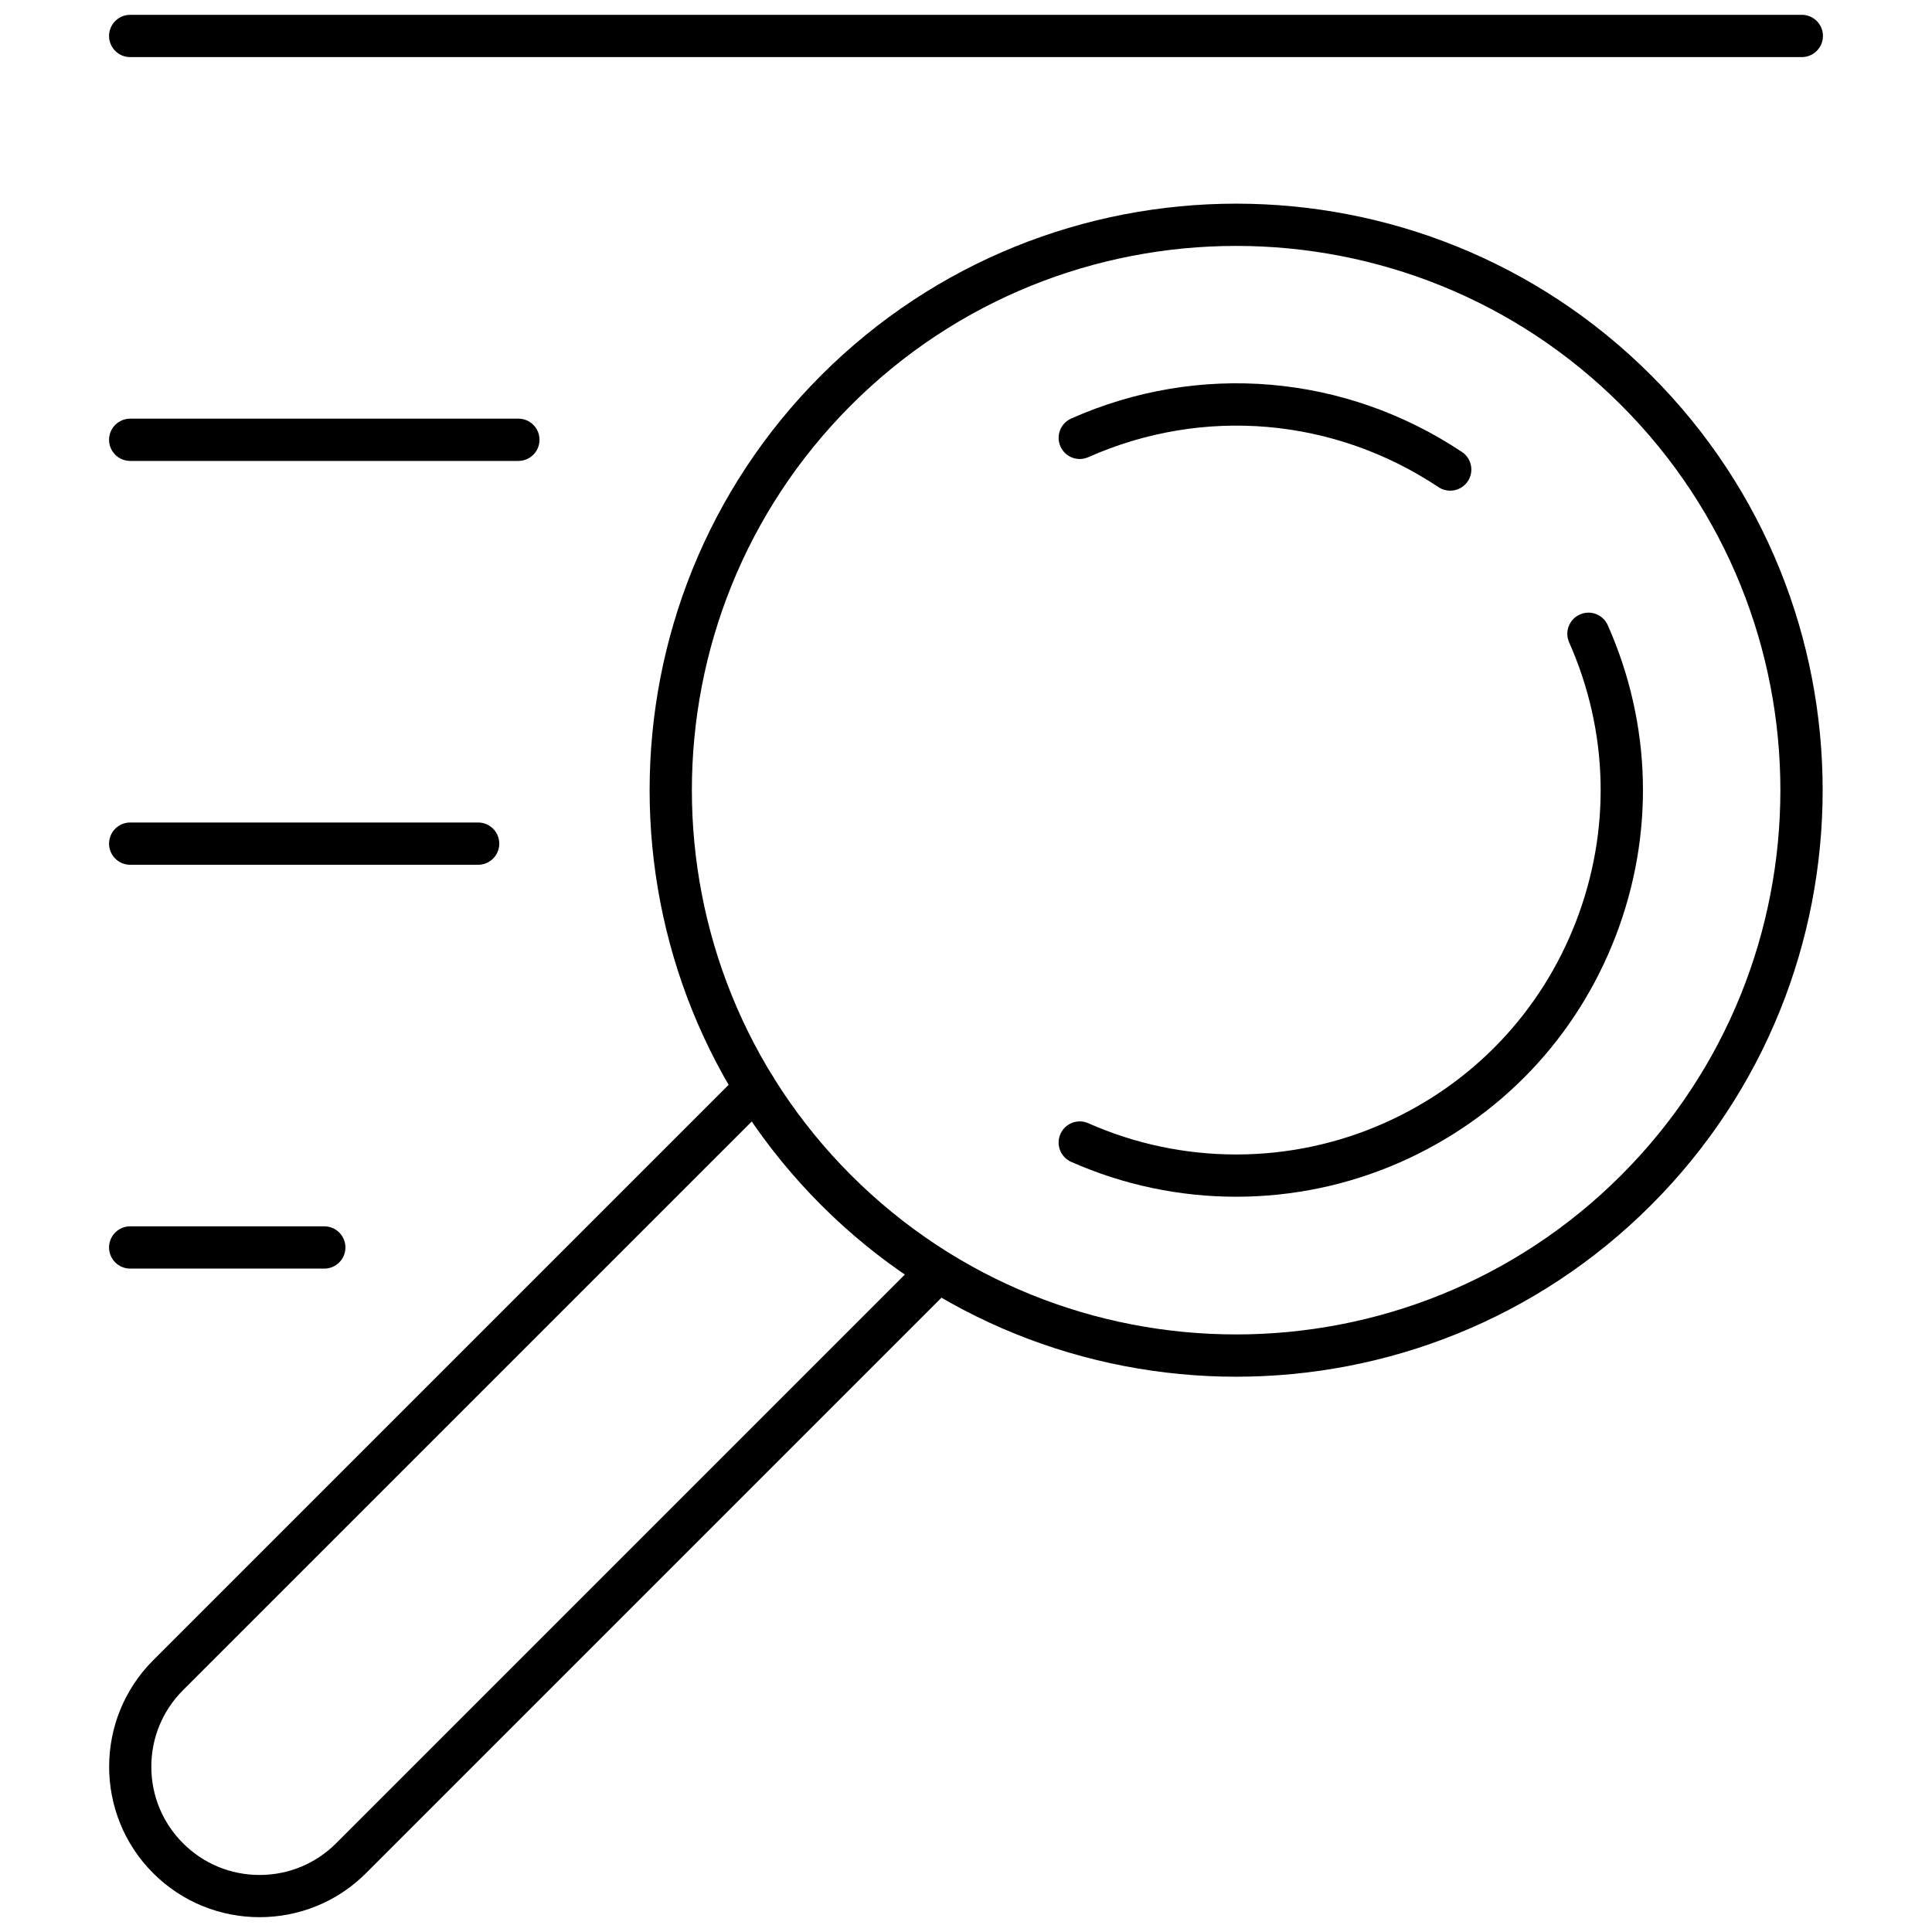
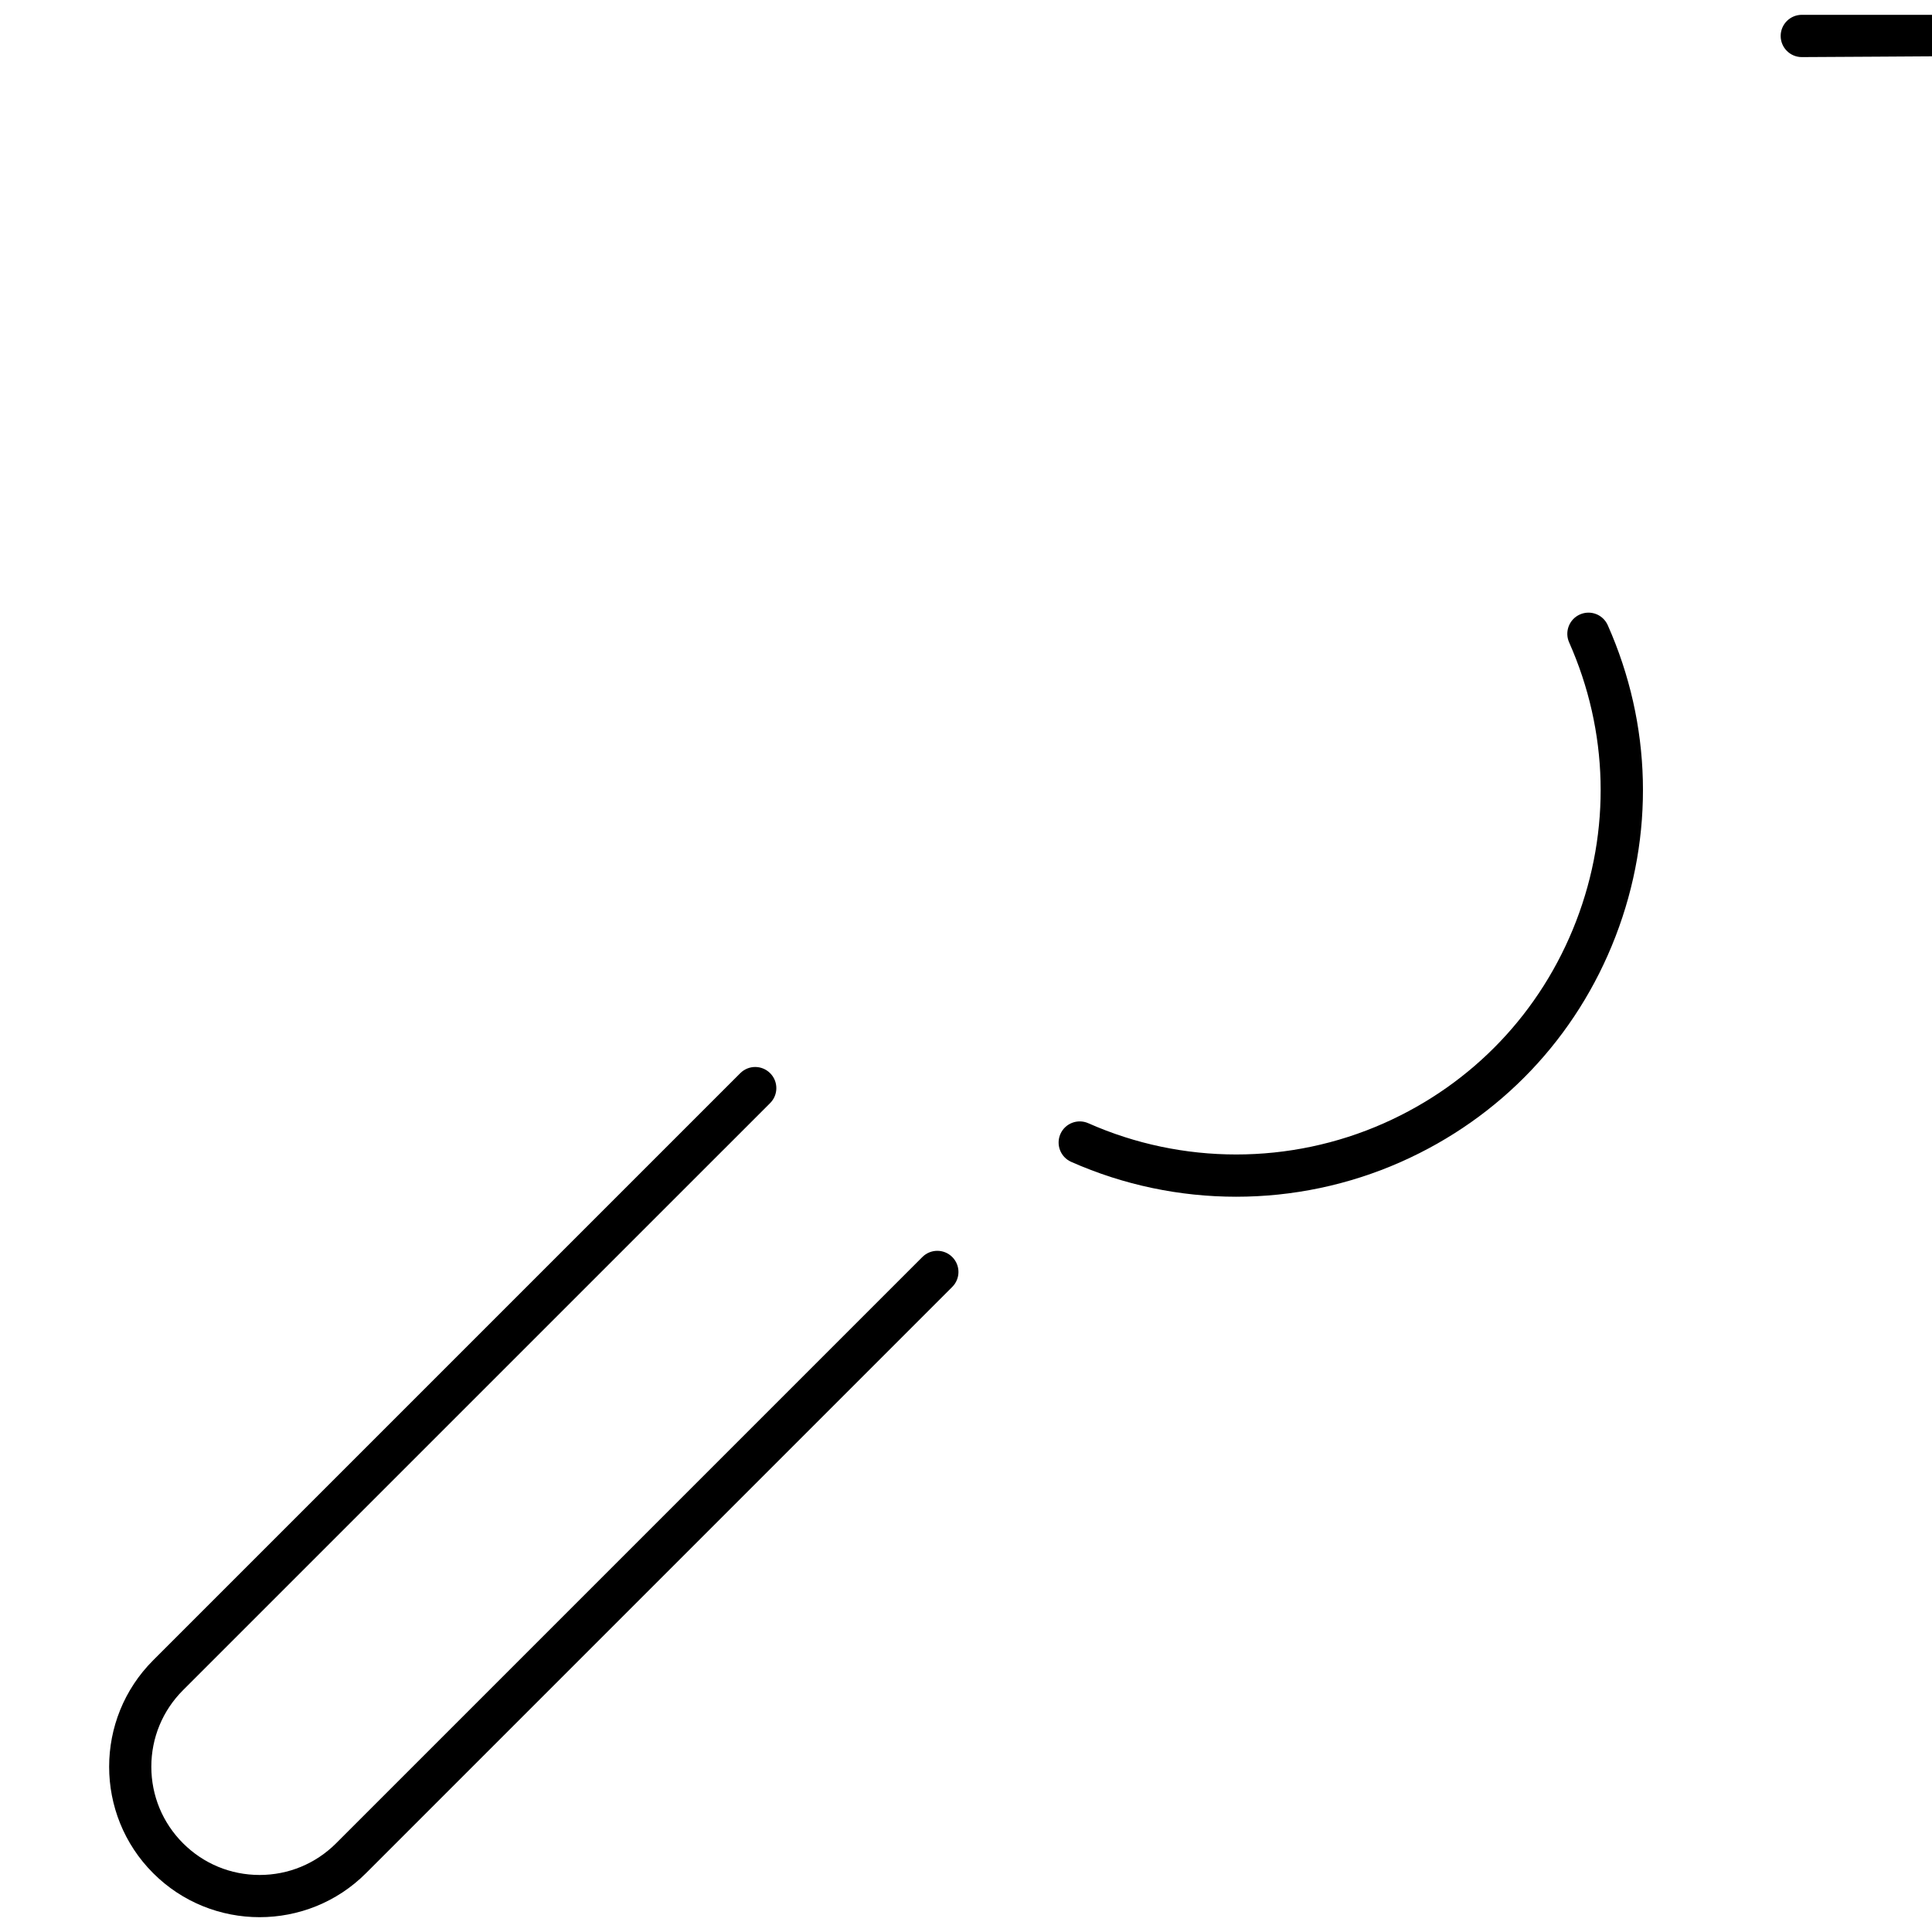
<svg xmlns="http://www.w3.org/2000/svg" version="1.1" width="256" height="256" viewBox="0 0 256 256" xml:space="preserve">
  <desc>Created with Fabric.js 1.7.22</desc>
  <defs>
</defs>
  <g transform="translate(128 128) scale(0.72 0.72)" style="">
    <g style="stroke: none; stroke-width: 0; stroke-dasharray: none; stroke-linecap: butt; stroke-linejoin: miter; stroke-miterlimit: 10; fill: none; fill-rule: nonzero; opacity: 1;" transform="translate(-175.05 -175.05) scale(3.89 3.89)">
-       <path d="M 57.78 64.431 c -7.109 0 -14.218 -2.706 -19.63 -8.119 c -10.824 -10.824 -10.824 -28.436 0 -39.26 c 10.826 -10.825 28.438 -10.823 39.26 0 c 10.824 10.824 10.824 28.436 0 39.26 C 71.998 61.724 64.89 64.431 57.78 64.431 z M 57.781 10.933 c -6.598 0 -13.194 2.51 -18.217 7.533 c -10.044 10.044 -10.044 26.388 0 36.432 c 10.044 10.043 26.387 10.044 36.432 0 c 10.043 -10.044 10.043 -26.388 0 -36.432 C 70.975 13.444 64.377 10.933 57.781 10.933 z" style="stroke: none; stroke-width: 1; stroke-dasharray: none; stroke-linecap: butt; stroke-linejoin: miter; stroke-miterlimit: 10; fill: rgb(0,0,0); fill-rule: nonzero; opacity: 1;" transform=" matrix(1 0 0 1 0 0) " stroke-linecap="round" />
      <path d="M 11.58 90 c -1.823 0 -3.647 -0.693 -5.035 -2.082 c -2.777 -2.776 -2.777 -7.295 0 -10.072 l 27.775 -27.775 c 0.391 -0.391 1.023 -0.391 1.414 0 c 0.391 0.391 0.391 1.023 0 1.414 L 7.958 79.26 c -0.967 0.968 -1.5 2.254 -1.5 3.622 c 0 1.367 0.533 2.653 1.5 3.621 c 0.967 0.967 2.254 1.5 3.622 1.5 c 1.368 0 2.654 -0.533 3.621 -1.5 l 27.735 -27.735 c 0.391 -0.391 1.023 -0.391 1.414 0 c 0.391 0.391 0.391 1.023 0 1.414 L 16.615 87.918 C 15.227 89.307 13.403 90 11.58 90 z" style="stroke: none; stroke-width: 1; stroke-dasharray: none; stroke-linecap: butt; stroke-linejoin: miter; stroke-miterlimit: 10; fill: rgb(0,0,0); fill-rule: nonzero; opacity: 1;" transform=" matrix(1 0 0 1 0 0) " stroke-linecap="round" />
-       <path d="M 67.907 22.513 c -0.19 0 -0.383 -0.054 -0.554 -0.168 c -4.948 -3.296 -11.139 -3.826 -16.566 -1.418 c -0.508 0.226 -1.095 -0.004 -1.319 -0.508 c -0.224 -0.505 0.004 -1.096 0.509 -1.32 c 6.055 -2.69 12.965 -2.097 18.486 1.582 c 0.459 0.306 0.584 0.927 0.277 1.387 C 68.548 22.356 68.23 22.513 67.907 22.513 z" style="stroke: none; stroke-width: 1; stroke-dasharray: none; stroke-linecap: butt; stroke-linejoin: miter; stroke-miterlimit: 10; fill: rgb(0,0,0); fill-rule: nonzero; opacity: 1;" transform=" matrix(1 0 0 1 0 0) " stroke-linecap="round" />
      <path d="M 57.782 55.916 c -2.662 0 -5.325 -0.55 -7.806 -1.65 c -0.505 -0.224 -0.732 -0.814 -0.509 -1.319 c 0.223 -0.504 0.813 -0.733 1.319 -0.509 c 4.447 1.971 9.543 1.972 13.987 0 c 4.208 -1.868 7.437 -5.263 9.092 -9.559 c 1.654 -4.297 1.537 -8.98 -0.331 -13.189 c -0.224 -0.505 0.004 -1.096 0.508 -1.32 c 0.511 -0.227 1.096 0.004 1.32 0.508 c 2.085 4.696 2.216 9.924 0.369 14.719 c -1.847 4.795 -5.45 8.584 -10.148 10.669 C 63.105 55.365 60.444 55.916 57.782 55.916 z" style="stroke: none; stroke-width: 1; stroke-dasharray: none; stroke-linecap: butt; stroke-linejoin: miter; stroke-miterlimit: 10; fill: rgb(0,0,0); fill-rule: nonzero; opacity: 1;" transform=" matrix(1 0 0 1 0 0) " stroke-linecap="round" />
-       <path d="M 14.641 59.316 H 5.458 c -0.552 0 -1 -0.447 -1 -1 c 0 -0.553 0.448 -1 1 -1 h 9.183 c 0.552 0 1 0.447 1 1 C 15.641 58.869 15.193 59.316 14.641 59.316 z" style="stroke: none; stroke-width: 1; stroke-dasharray: none; stroke-linecap: butt; stroke-linejoin: miter; stroke-miterlimit: 10; fill: rgb(0,0,0); fill-rule: nonzero; opacity: 1;" transform=" matrix(1 0 0 1 0 0) " stroke-linecap="round" />
-       <path d="M 21.919 40.211 H 5.458 c -0.552 0 -1 -0.448 -1 -1 s 0.448 -1 1 -1 h 16.461 c 0.552 0 1 0.448 1 1 S 22.472 40.211 21.919 40.211 z" style="stroke: none; stroke-width: 1; stroke-dasharray: none; stroke-linecap: butt; stroke-linejoin: miter; stroke-miterlimit: 10; fill: rgb(0,0,0); fill-rule: nonzero; opacity: 1;" transform=" matrix(1 0 0 1 0 0) " stroke-linecap="round" />
-       <path d="M 23.823 21.105 H 5.458 c -0.552 0 -1 -0.448 -1 -1 c 0 -0.552 0.448 -1 1 -1 h 18.365 c 0.552 0 1 0.448 1 1 C 24.823 20.658 24.375 21.105 23.823 21.105 z" style="stroke: none; stroke-width: 1; stroke-dasharray: none; stroke-linecap: butt; stroke-linejoin: miter; stroke-miterlimit: 10; fill: rgb(0,0,0); fill-rule: nonzero; opacity: 1;" transform=" matrix(1 0 0 1 0 0) " stroke-linecap="round" />
-       <path d="M 84.542 2 H 5.458 c -0.552 0 -1 -0.448 -1 -1 s 0.448 -1 1 -1 h 79.084 c 0.553 0 1 0.448 1 1 S 85.095 2 84.542 2 z" style="stroke: none; stroke-width: 1; stroke-dasharray: none; stroke-linecap: butt; stroke-linejoin: miter; stroke-miterlimit: 10; fill: rgb(0,0,0); fill-rule: nonzero; opacity: 1;" transform=" matrix(1 0 0 1 0 0) " stroke-linecap="round" />
+       <path d="M 84.542 2 c -0.552 0 -1 -0.448 -1 -1 s 0.448 -1 1 -1 h 79.084 c 0.553 0 1 0.448 1 1 S 85.095 2 84.542 2 z" style="stroke: none; stroke-width: 1; stroke-dasharray: none; stroke-linecap: butt; stroke-linejoin: miter; stroke-miterlimit: 10; fill: rgb(0,0,0); fill-rule: nonzero; opacity: 1;" transform=" matrix(1 0 0 1 0 0) " stroke-linecap="round" />
    </g>
  </g>
</svg>